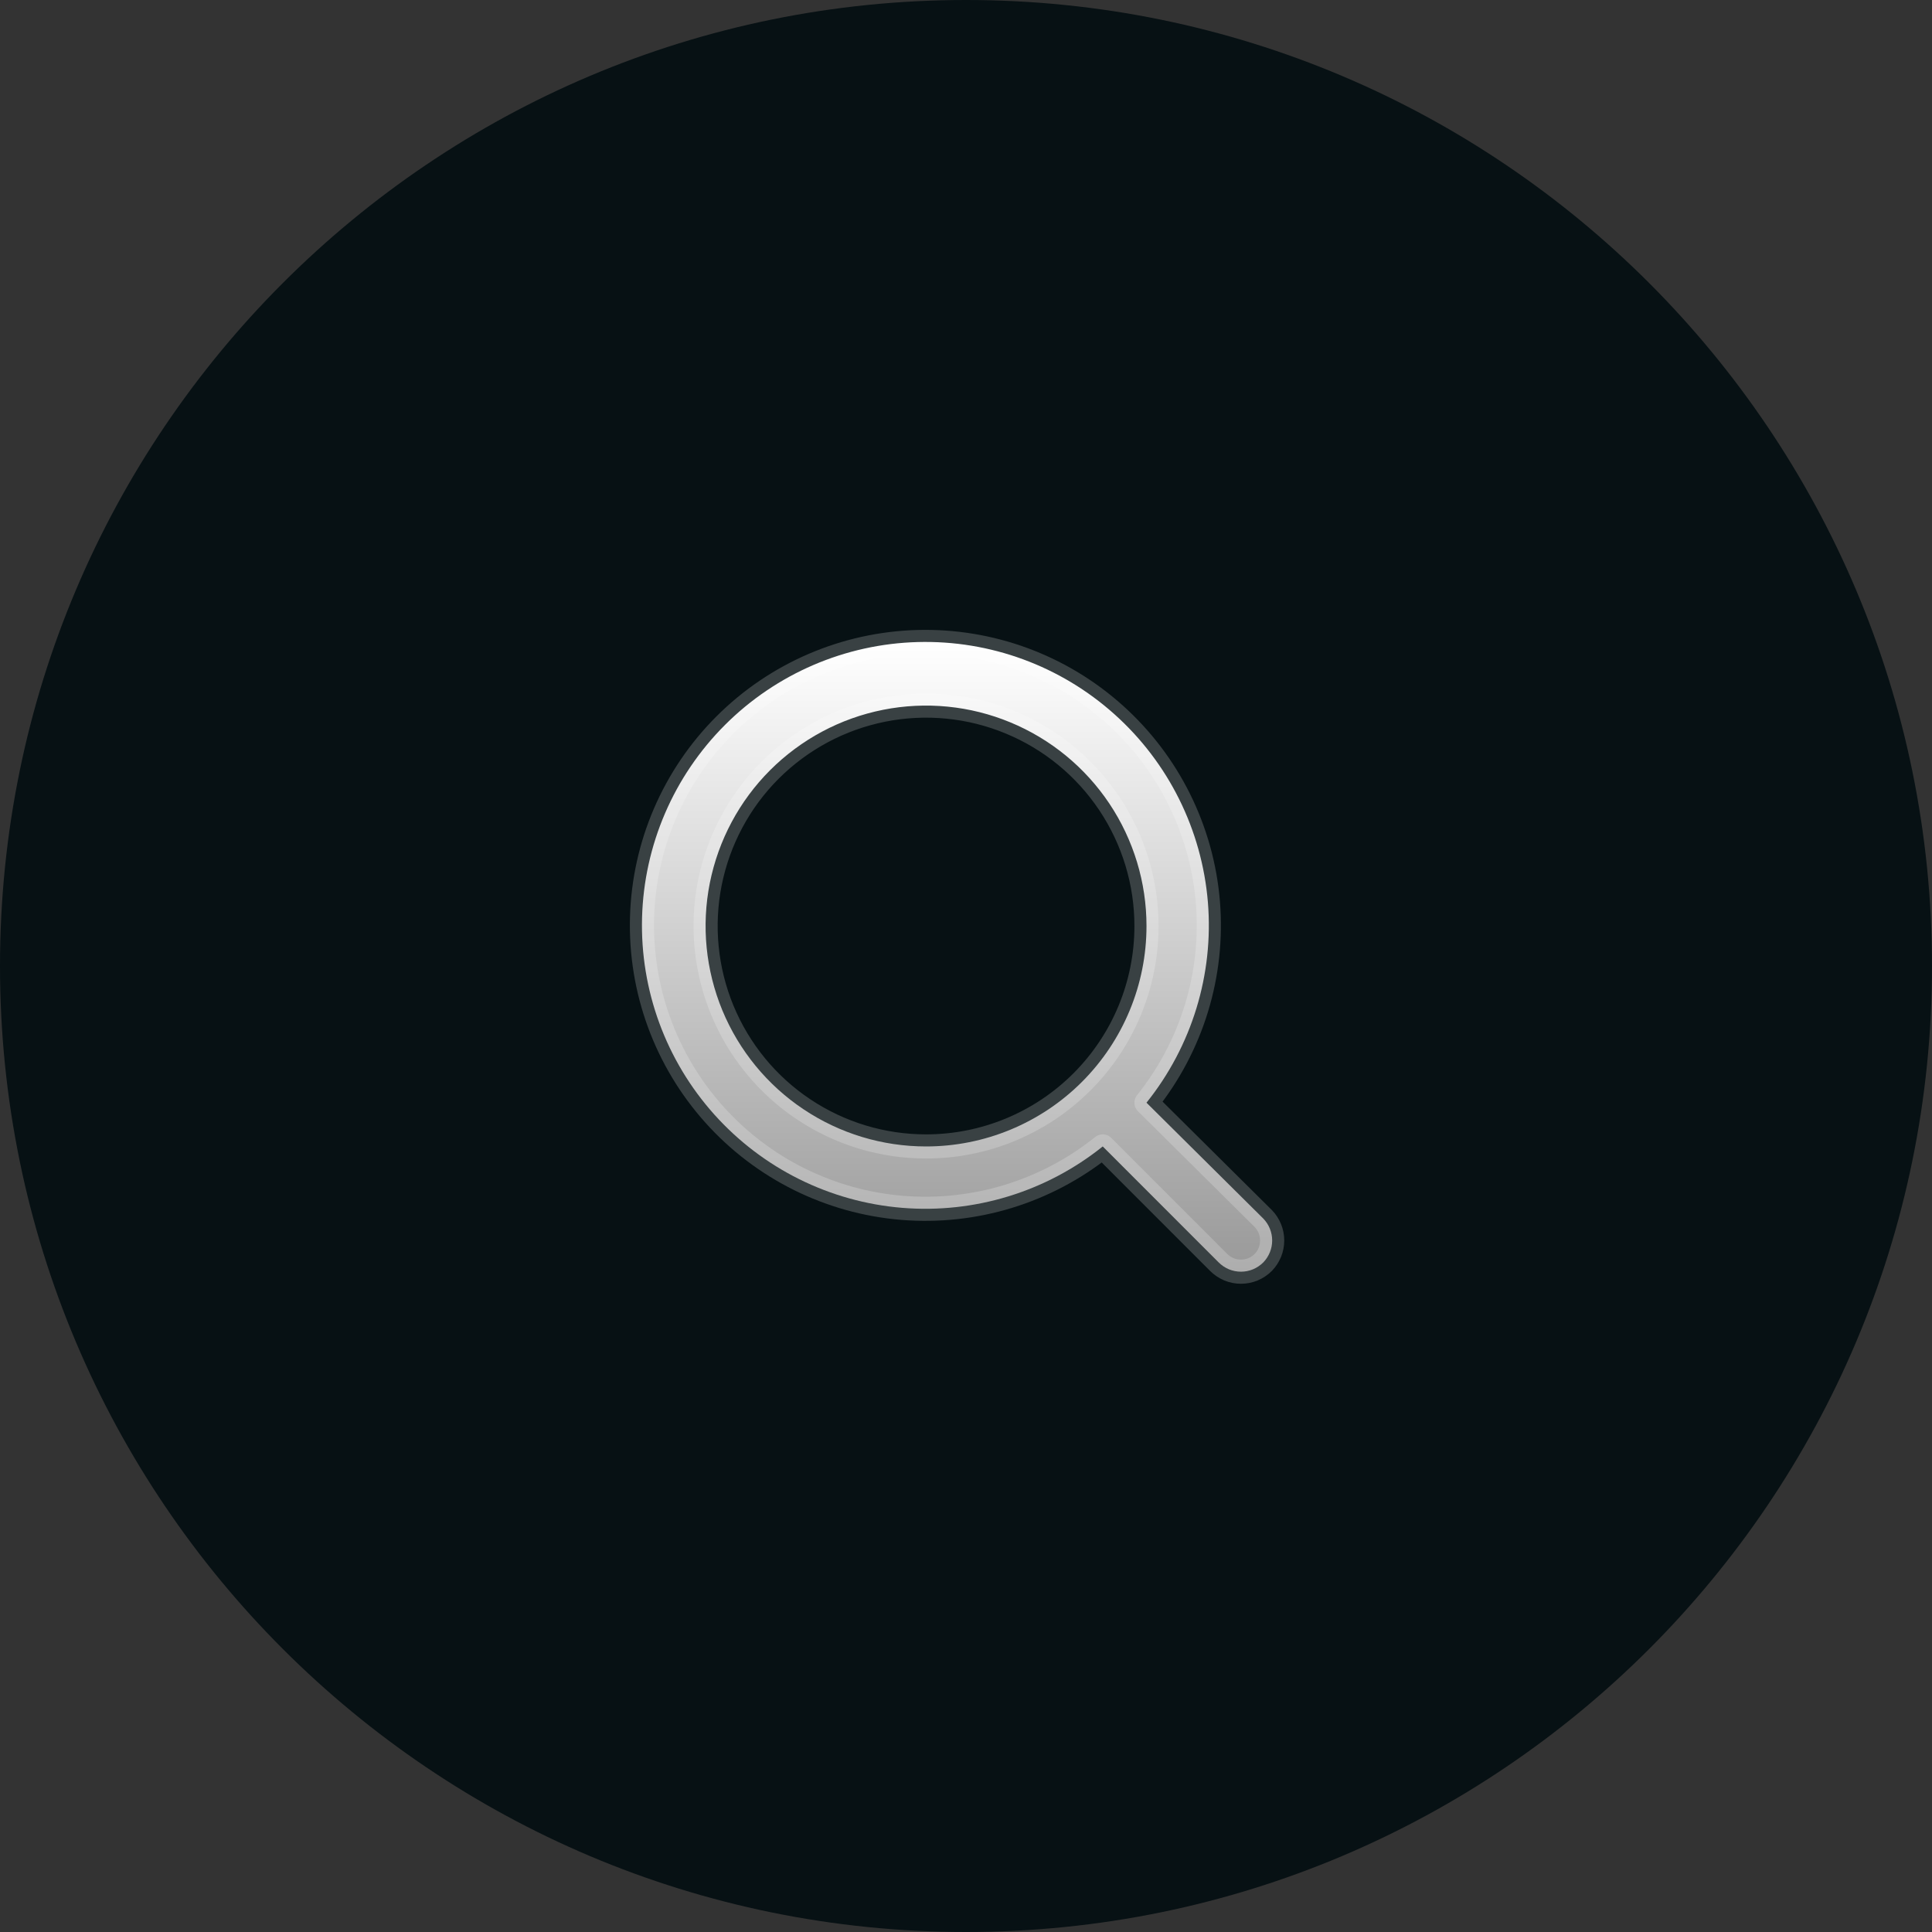
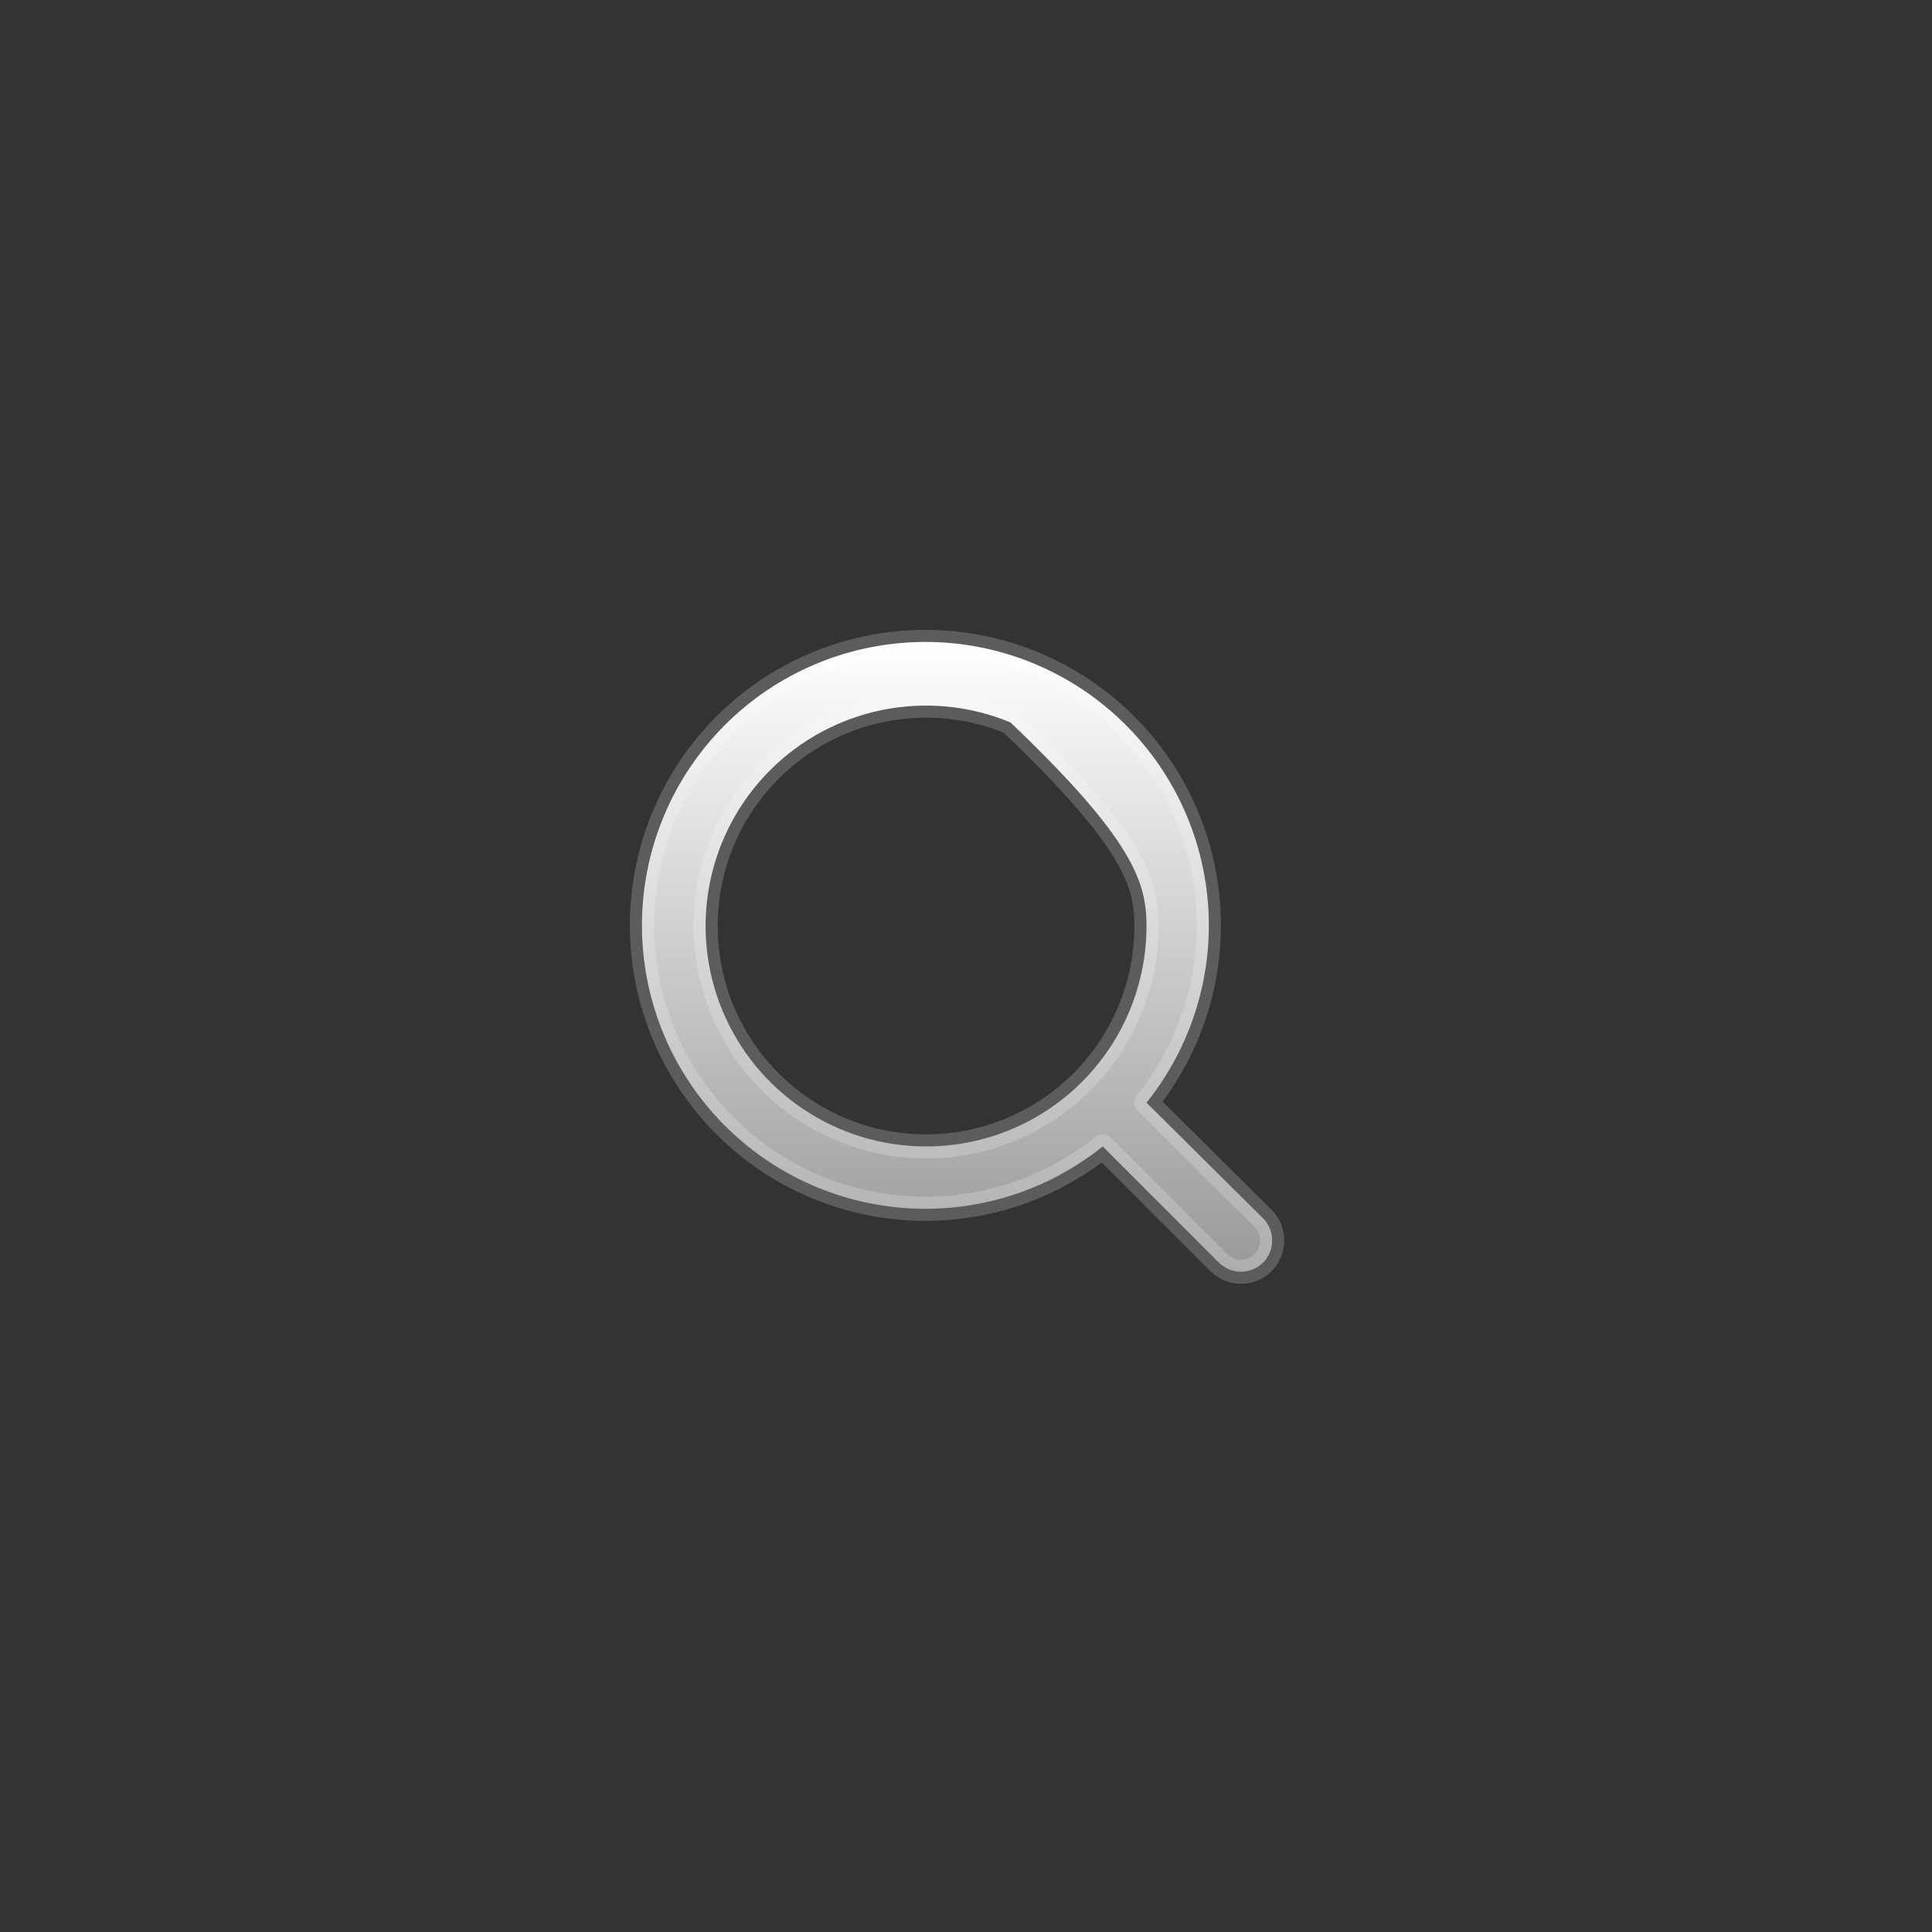
<svg xmlns="http://www.w3.org/2000/svg" width="40" height="40" viewBox="0 0 40 40" fill="none">
  <rect x="0" y="0" width="40" height="40" fill="#333333" stroke="none" />
-   <path d="M0 20C0 8.954 8.954 0 20 0C31.046 0 40 8.954 40 20C40 31.046 31.046 40 20 40C8.954 40 0 31.046 0 20Z" fill="#071114" />
-   <path d="M26.156 25.23L23.737 22.83C24.676 21.659 25.131 20.173 25.008 18.678C24.884 17.182 24.193 15.79 23.075 14.789C21.958 13.787 20.499 13.252 18.999 13.293C17.498 13.334 16.071 13.948 15.01 15.009C13.948 16.07 13.334 17.498 13.293 18.998C13.252 20.498 13.787 21.957 14.789 23.075C15.791 24.193 17.182 24.884 18.678 25.007C20.174 25.13 21.66 24.675 22.831 23.736L25.23 26.136C25.291 26.197 25.363 26.245 25.442 26.279C25.522 26.312 25.607 26.329 25.693 26.329C25.779 26.329 25.864 26.312 25.944 26.279C26.023 26.245 26.095 26.197 26.156 26.136C26.273 26.014 26.339 25.852 26.339 25.683C26.339 25.514 26.273 25.351 26.156 25.23ZM19.173 23.736C18.27 23.736 17.388 23.469 16.637 22.967C15.886 22.466 15.302 21.753 14.956 20.919C14.611 20.085 14.52 19.167 14.696 18.282C14.873 17.396 15.307 16.583 15.945 15.945C16.584 15.307 17.397 14.872 18.282 14.696C19.168 14.52 20.085 14.61 20.919 14.956C21.753 15.301 22.466 15.886 22.968 16.637C23.469 17.387 23.737 18.27 23.737 19.172C23.737 20.383 23.256 21.544 22.4 22.4C21.544 23.256 20.383 23.736 19.173 23.736Z" fill="url(#paint0_linear_3126_47521)" stroke="white" stroke-opacity="0.2" stroke-width="0.5" stroke-linejoin="round" />
+   <path d="M26.156 25.23L23.737 22.83C24.676 21.659 25.131 20.173 25.008 18.678C24.884 17.182 24.193 15.79 23.075 14.789C21.958 13.787 20.499 13.252 18.999 13.293C17.498 13.334 16.071 13.948 15.01 15.009C13.948 16.07 13.334 17.498 13.293 18.998C13.252 20.498 13.787 21.957 14.789 23.075C15.791 24.193 17.182 24.884 18.678 25.007C20.174 25.13 21.66 24.675 22.831 23.736L25.23 26.136C25.291 26.197 25.363 26.245 25.442 26.279C25.522 26.312 25.607 26.329 25.693 26.329C25.779 26.329 25.864 26.312 25.944 26.279C26.023 26.245 26.095 26.197 26.156 26.136C26.273 26.014 26.339 25.852 26.339 25.683C26.339 25.514 26.273 25.351 26.156 25.23ZM19.173 23.736C18.27 23.736 17.388 23.469 16.637 22.967C15.886 22.466 15.302 21.753 14.956 20.919C14.611 20.085 14.52 19.167 14.696 18.282C14.873 17.396 15.307 16.583 15.945 15.945C16.584 15.307 17.397 14.872 18.282 14.696C19.168 14.52 20.085 14.61 20.919 14.956C23.469 17.387 23.737 18.27 23.737 19.172C23.737 20.383 23.256 21.544 22.4 22.4C21.544 23.256 20.383 23.736 19.173 23.736Z" fill="url(#paint0_linear_3126_47521)" stroke="white" stroke-opacity="0.2" stroke-width="0.5" stroke-linejoin="round" />
  <defs>
    <linearGradient id="paint0_linear_3126_47521" x1="19.815" y1="13.29" x2="19.815" y2="26.329" gradientUnits="userSpaceOnUse">
      <stop stop-color="white" />
      <stop offset="1" stop-color="#999999" />
    </linearGradient>
  </defs>
</svg>